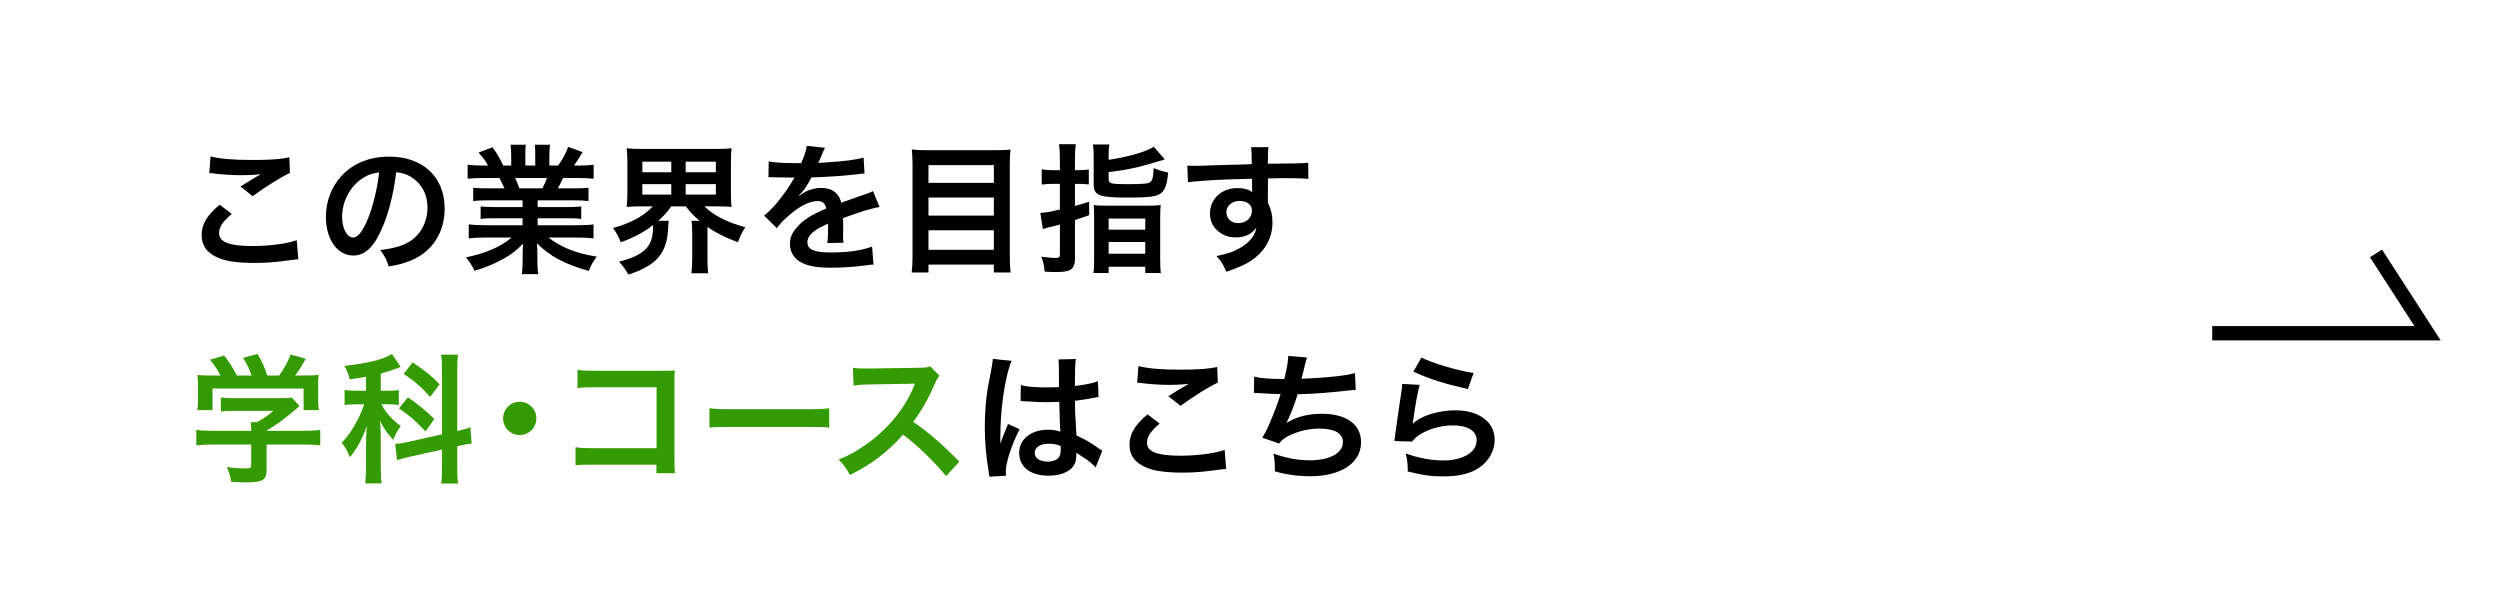
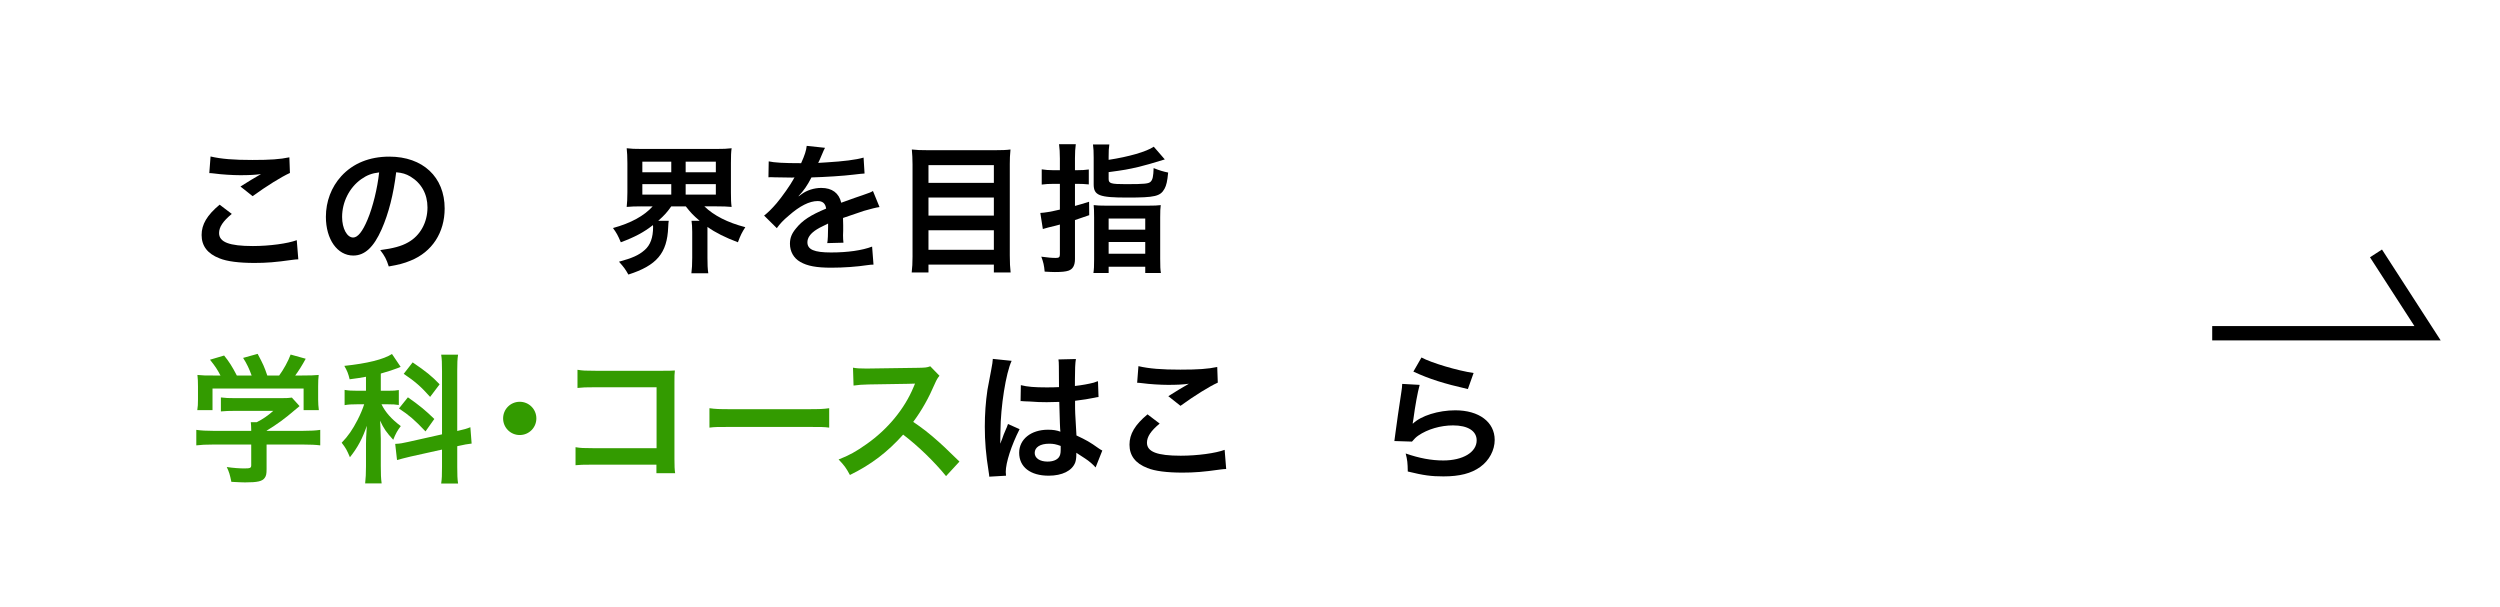
<svg xmlns="http://www.w3.org/2000/svg" version="1.1" id="レイヤー_1" x="0px" y="0px" width="350px" height="85px" viewBox="0 0 350 85" style="enable-background:new 0 0 350 85;" xml:space="preserve">
  <style type="text/css">
	.st0{fill:#339B00;}
	.st1{fill:none;stroke:#000000;stroke-width:2;stroke-miterlimit:10;}
</style>
  <g>
    <g>
      <path d="M32.451,29.947c-1.232,1.017-1.78,1.838-1.78,2.68c0,1.271,1.428,1.819,4.734,1.819    c2.327,0,4.89-0.352,6.142-0.822l0.216,2.68c-0.333,0.02-0.45,0.02-0.861,0.078    c-2.347,0.333-3.599,0.43-5.281,0.43c-2.132,0-3.854-0.215-4.891-0.646    c-1.683-0.646-2.504-1.741-2.504-3.267c0-1.487,0.763-2.778,2.523-4.245L32.451,29.947z M29.478,21.907    c1.507,0.352,3.247,0.489,5.869,0.489c2.484,0,3.873-0.098,5.164-0.372l0.078,2.191    c-1.174,0.528-3.286,1.839-5.223,3.248l-1.702-1.35c1.017-0.646,1.976-1.232,2.875-1.741    c-0.86,0.117-1.701,0.156-2.934,0.156c-0.998,0-2.621-0.098-3.58-0.235    c-0.392-0.039-0.45-0.059-0.724-0.059L29.478,21.907z" />
      <path d="M53.43,32.099c-1.115,2.524-2.367,3.678-3.972,3.678c-2.229,0-3.834-2.269-3.834-5.418    c0-2.152,0.763-4.167,2.152-5.692c1.643-1.8,3.951-2.739,6.729-2.739    c4.695,0,7.747,2.856,7.747,7.257c0,3.384-1.761,6.084-4.754,7.296    c-0.938,0.392-1.702,0.587-3.071,0.822c-0.332-1.037-0.567-1.467-1.193-2.289    c1.8-0.235,2.974-0.548,3.893-1.076c1.702-0.939,2.72-2.797,2.72-4.89    c0-1.878-0.842-3.404-2.406-4.343c-0.606-0.352-1.115-0.509-1.976-0.587    C55.092,27.189,54.407,29.888,53.43,32.099z M50.554,25.096c-1.644,1.174-2.66,3.188-2.66,5.282    c0,1.604,0.685,2.875,1.545,2.875c0.646,0,1.311-0.822,2.015-2.504    c0.744-1.76,1.39-4.401,1.624-6.612C52.06,24.255,51.355,24.529,50.554,25.096z" />
-       <path d="M68.265,28.049c-0.899,0-1.408,0.02-2.015,0.098v-1.858c0.548,0.059,1.057,0.078,2.015,0.078    h2.367c-0.294-0.626-0.509-1.076-0.724-1.448h-2.113c-0.958,0-1.701,0.04-2.327,0.098V23.062    c0.606,0.078,1.232,0.117,2.229,0.117h0.626c-0.371-0.685-0.606-0.998-1.33-1.819l1.956-0.743    c0.665,0.919,0.939,1.389,1.507,2.562h1.114v-1.389c0-0.586-0.039-1.134-0.098-1.525h2.133    c-0.039,0.352-0.059,0.782-0.059,1.447v1.467h1.389V21.712c0-0.626-0.02-1.076-0.059-1.447h2.132    c-0.059,0.372-0.098,0.899-0.098,1.525v1.389h1.232c0.685-0.978,1.057-1.663,1.408-2.621    l2.015,0.743c-0.469,0.782-0.782,1.271-1.213,1.878h0.548c1.018,0,1.624-0.039,2.211-0.117v1.956    c-0.606-0.059-1.369-0.098-2.328-0.098h-1.956c-0.372,0.783-0.45,0.959-0.724,1.448h2.27    c0.958,0,1.447-0.02,2.015-0.078v1.858c-0.606-0.078-1.096-0.098-2.015-0.098H75.268v0.939h4.089    c0.88,0,1.467-0.02,2.015-0.098v1.761c-0.548-0.078-1.154-0.098-2.015-0.098H75.268v0.979h5.458    c1.115,0,1.8-0.039,2.367-0.118v1.957c-0.724-0.079-1.447-0.118-2.348-0.118H76.814    c0.665,0.567,1.545,1.096,2.66,1.565c1.252,0.528,2.27,0.802,4.069,1.115    c-0.548,0.743-0.783,1.173-1.115,1.995c-3.286-0.9-5.497-2.093-7.258-3.873    c0.059,0.743,0.059,0.919,0.059,1.389v0.959c0,0.822,0.039,1.428,0.138,1.976h-2.309    c0.078-0.567,0.117-1.213,0.117-1.996v-0.939c0-0.45,0-0.528,0.059-1.33    c-0.919,0.939-1.644,1.506-2.816,2.152c-1.252,0.685-2.445,1.193-3.991,1.643    c-0.312-0.685-0.685-1.271-1.193-1.878c2.856-0.606,4.832-1.467,6.397-2.778h-3.639    c-0.92,0-1.624,0.039-2.367,0.118v-1.957c0.626,0.079,1.291,0.118,2.348,0.118h5.184V30.553h-3.873    c-0.861,0-1.448,0.02-1.995,0.098V28.891c0.547,0.078,1.114,0.098,1.995,0.098h3.873v-0.939H68.265    z M75.933,26.367c0.294-0.567,0.45-0.919,0.646-1.448h-4.46c0.274,0.587,0.392,0.88,0.587,1.448    H75.933z" />
      <path d="M89.791,28.891c-0.841,0-1.467,0.02-2.054,0.078c0.059-0.606,0.098-1.115,0.098-2.034v-4.088    c0-0.978-0.039-1.467-0.098-2.093c0.606,0.078,1.153,0.098,2.093,0.098h10.485    c0.938,0,1.467-0.02,2.112-0.098c-0.078,0.567-0.098,1.096-0.098,2.093v4.088    c0,0.959,0.02,1.487,0.098,2.034c-0.626-0.059-1.232-0.078-2.093-0.078H98.613    c1.33,1.291,3.247,2.269,5.731,2.915c-0.47,0.724-0.685,1.154-1.036,2.113    c-1.722-0.646-3.15-1.35-4.265-2.152v4.343c0,0.861,0.02,1.506,0.117,2.152h-2.367    c0.078-0.606,0.117-1.232,0.117-2.171v-3.638c0-0.724-0.039-1.115-0.098-1.545h1.135    c-0.92-0.783-1.213-1.096-1.937-2.015h-2.034c-0.567,0.802-0.939,1.232-1.819,2.015h1.467    c-0.039,0.215-0.059,0.45-0.078,0.899c-0.137,3.639-1.604,5.36-5.575,6.632    c-0.411-0.724-0.567-0.959-1.311-1.8c1.858-0.509,2.758-0.9,3.58-1.624    c0.802-0.685,1.193-1.741,1.193-3.248c0-0.039-0.02-0.137-0.02-0.254    c-1.272,0.998-2.504,1.663-4.5,2.406c-0.41-0.978-0.587-1.291-1.095-1.995    c2.504-0.685,4.362-1.702,5.555-3.032H89.791z M89.928,24.118h4.05v-1.487h-4.05V24.118z     M89.928,27.248h4.05v-1.467h-4.05V27.248z M95.992,24.118h4.226v-1.487h-4.226V24.118z     M95.992,27.248h4.226v-1.467h-4.226V27.248z" />
      <path d="M107.62,22.592c0.802,0.176,2.054,0.254,4.538,0.254c0.528-1.174,0.704-1.761,0.782-2.426    l2.562,0.274c-0.117,0.196-0.117,0.196-0.782,1.761c-0.098,0.215-0.137,0.274-0.176,0.352    c0.156-0.02,0.156-0.02,1.232-0.078c2.269-0.137,4.049-0.353,5.125-0.666l0.137,2.23    c-0.548,0.04-0.548,0.04-1.545,0.157c-1.429,0.176-3.913,0.333-5.889,0.391    c-0.567,1.115-1.114,1.897-1.8,2.602l0.02,0.039c0.138-0.098,0.138-0.098,0.392-0.293    c0.724-0.548,1.761-0.88,2.758-0.88c1.526,0,2.484,0.724,2.798,2.074    c1.506-0.548,2.504-0.9,2.993-1.057c1.056-0.372,1.135-0.391,1.447-0.587l0.92,2.25    c-0.548,0.078-1.135,0.234-2.172,0.528c-0.273,0.078-1.252,0.411-2.935,0.998v0.215    c0.02,0.509,0.02,0.509,0.02,0.783c0,0.195,0,0.528,0,0.782    c-0.02,0.333-0.02,0.509-0.02,0.646c0,0.431,0.02,0.704,0.059,1.037l-2.269,0.059    c0.078-0.353,0.117-1.35,0.117-2.27c0-0.273,0-0.273,0-0.469c-0.959,0.45-1.467,0.724-1.878,1.017    c-0.685,0.509-1.018,1.037-1.018,1.604c0,1.017,0.939,1.428,3.307,1.428    c2.347,0,4.362-0.293,5.751-0.822l0.195,2.523c-0.332,0-0.431,0.02-0.899,0.079    c-1.409,0.215-3.287,0.352-5.008,0.352c-2.074,0-3.365-0.235-4.362-0.822    c-0.9-0.509-1.429-1.448-1.429-2.523c0-0.802,0.235-1.428,0.861-2.171    c0.88-1.095,1.995-1.839,4.206-2.758c-0.099-0.724-0.489-1.056-1.193-1.056    c-1.135,0-2.504,0.685-4.011,2.015c-0.821,0.685-1.271,1.174-1.701,1.78l-1.78-1.761    c0.509-0.391,1.075-0.939,1.761-1.741c0.763-0.9,1.956-2.602,2.347-3.345    c0.078-0.156,0.078-0.156,0.157-0.254c-0.079,0-0.333,0.02-0.333,0.02    c-0.313,0-2.034-0.039-2.465-0.039c-0.372-0.02-0.372-0.02-0.548-0.02    c-0.059,0-0.176,0-0.312,0.02L107.62,22.592z" />
      <path d="M139.376,21.027c0.919,0,1.506-0.02,2.093-0.098c-0.078,0.782-0.098,1.33-0.098,2.015    v12.833c0,0.998,0.039,1.683,0.117,2.367h-2.348v-1.096h-9.154v1.096h-2.348    c0.078-0.665,0.117-1.35,0.117-2.21V23.022c0-0.763-0.039-1.447-0.098-2.093    c0.646,0.078,1.271,0.098,2.19,0.098H139.376z M139.141,25.605v-2.484h-9.154v2.484H139.141z     M129.986,30.182h9.154v-2.523h-9.154V30.182z M129.986,34.975h9.154v-2.739h-9.154V34.975z" />
      <path d="M148.382,22.181c0-0.861-0.039-1.37-0.117-1.996h2.347    c-0.078,0.606-0.117,1.115-0.117,1.976v1.663h0.431c0.548,0,0.959-0.02,1.506-0.098v2.093    c-0.567-0.059-0.997-0.078-1.506-0.078h-0.431v3.091c0.743-0.215,1.057-0.293,1.976-0.587    l0.02,1.878c-1.369,0.47-1.369,0.47-1.995,0.685v5.458c0,0.88-0.293,1.408-0.899,1.624    c-0.392,0.137-0.979,0.196-1.917,0.196c-0.392,0-0.704-0.02-1.428-0.059    c-0.079-0.88-0.177-1.311-0.47-2.093c0.88,0.117,1.447,0.176,2.015,0.176    c0.47,0,0.587-0.098,0.587-0.528v-4.147c-0.254,0.079-0.802,0.215-1.624,0.411    c-0.371,0.098-0.449,0.117-0.763,0.215l-0.352-2.25c0.685-0.039,1.369-0.156,2.738-0.469v-3.6    h-1.018c-0.528,0-0.958,0.02-1.525,0.098v-2.132c0.509,0.078,0.958,0.117,1.525,0.117h1.018    V22.181z M155.209,22.377c2.816-0.43,5.281-1.134,6.318-1.839l1.545,1.78    c-1.662,0.509-2.875,0.861-3.618,1.037c-1.604,0.372-2.055,0.45-4.245,0.743v0.959    c0,0.626,0.312,0.724,2.406,0.724c2.66,0,3.228-0.059,3.501-0.372    c0.255-0.274,0.353-0.704,0.392-1.878c0.763,0.313,1.35,0.489,2.034,0.626    c-0.117,1.232-0.254,1.8-0.509,2.269c-0.587,1.057-1.33,1.232-5.203,1.232    c-3.951,0-4.715-0.293-4.715-1.858v-3.717c0-0.841-0.02-1.291-0.098-1.858h2.289    c-0.078,0.489-0.098,0.959-0.098,1.741V22.377z M153.175,30.378c0-0.822-0.02-1.271-0.06-1.663    c0.489,0.059,0.9,0.078,1.741,0.078h5.85c0.919,0,1.369-0.02,1.799-0.078    c-0.059,0.411-0.078,0.88-0.078,1.702v5.81c0,1.095,0.02,1.506,0.099,1.995h-2.191v-0.88h-5.125    v0.88h-2.133c0.079-0.528,0.099-0.939,0.099-1.917V30.378z M155.209,32.158h5.125v-1.565h-5.125V32.158    z M155.209,35.522h5.125v-1.643h-5.125V35.522z" />
-       <path d="M177.497,27.932c0,0.078,0.02,0.235,0.02,0.47c0.431,0.899,0.626,1.702,0.626,2.758    c0,2.132-1.017,3.971-2.914,5.282c-0.822,0.567-1.722,0.978-3.541,1.604    c-0.548-1.212-0.743-1.506-1.389-2.21c1.604-0.313,2.406-0.586,3.325-1.134    c1.33-0.763,2.113-1.761,2.27-2.856c-0.567,0.9-1.585,1.389-2.876,1.389    c-0.899,0-1.604-0.215-2.269-0.704c-0.92-0.665-1.351-1.526-1.351-2.641    c0-2.073,1.624-3.56,3.894-3.56c0.841,0,1.584,0.215,2.034,0.587    c-0.02-0.098-0.02-0.098-0.02-0.235c-0.02-0.039-0.02-1.135-0.02-1.663    c-2.798,0.078-4.637,0.137-5.497,0.195c-2.954,0.215-2.954,0.215-3.482,0.293l-0.078-2.328    c0.431,0.039,0.606,0.039,0.959,0.039c0.489,0,0.802,0,3.325-0.098    c1.271-0.039,1.468-0.039,3.071-0.079c0.646-0.02,0.646-0.02,1.663-0.059    c-0.02-1.858-0.02-1.858-0.117-2.367l2.465-0.02c-0.079,0.606-0.079,0.646-0.099,2.328    c3.404-0.02,4.93-0.059,5.653-0.137l0.02,2.25c-0.724-0.059-1.662-0.098-3.286-0.098    c-0.47,0-0.821,0-2.367,0.039v1.271L177.497,27.932z M173.507,28.128    c-0.998,0-1.819,0.704-1.819,1.565c0,0.9,0.685,1.545,1.663,1.545c1.115,0,1.917-0.744,1.917-1.761    C175.268,28.656,174.583,28.128,173.507,28.128z" />
      <path class="st0" d="M29.869,62.235c-1.017,0-1.78,0.039-2.387,0.117v-2.171    c0.666,0.098,1.448,0.137,2.367,0.137h5.321v-0.137c0-0.391-0.02-0.743-0.059-1.076h0.841    c0.841-0.43,1.486-0.861,2.309-1.584h-5.38c-0.802,0-1.33,0.02-1.956,0.078v-1.956    c0.587,0.078,1.135,0.098,1.976,0.098H39.376c0.764,0,1.135-0.02,1.487-0.078l1.076,1.193    c-0.333,0.274-0.333,0.274-0.705,0.587c-1.389,1.193-2.386,1.917-3.912,2.856v0.02h5.105    c0.959,0,1.819-0.039,2.406-0.137v2.171c-0.567-0.078-1.408-0.117-2.426-0.117h-5.086v3.423    c0,0.685-0.059,0.959-0.254,1.232c-0.333,0.489-0.998,0.646-2.759,0.646    c-0.254,0-0.899-0.02-1.917-0.078c-0.215-1.037-0.312-1.37-0.646-2.074    c0.939,0.137,1.819,0.196,2.426,0.196c0.861,0,0.998-0.059,0.998-0.45v-2.895H29.869z M30.867,52.571    c-0.45-0.861-0.704-1.252-1.467-2.21L31.376,49.774c0.685,0.841,1.135,1.545,1.78,2.797h2.073    c-0.333-0.919-0.646-1.604-1.193-2.465l2.034-0.567c0.802,1.506,0.92,1.78,1.35,3.032h1.663    c0.587-0.782,1.271-2.015,1.604-2.934l2.112,0.587c-0.45,0.841-1.018,1.741-1.467,2.347h0.88    c1.33,0,1.702-0.02,2.406-0.078c-0.059,0.489-0.078,0.88-0.078,1.624v1.819    c0,0.528,0.039,1.017,0.098,1.487h-2.133V54.391H29.752v3.032h-2.132    c0.078-0.45,0.098-0.9,0.098-1.506v-1.8c0-0.704-0.02-1.115-0.078-1.624    c0.88,0.078,0.997,0.078,2.308,0.078H30.867z" />
      <path class="st0" d="M51.239,52.748c-0.802,0.156-1.135,0.195-2.289,0.352    c-0.195-0.802-0.332-1.154-0.743-1.878c3.169-0.333,5.497-0.9,6.671-1.663l1.213,1.8    c-0.079,0.02-0.079,0.02-0.313,0.137c-0.528,0.215-1.486,0.528-2.465,0.802v2.406h1.076    c0.665,0,1.036-0.02,1.447-0.098v2.093c-0.45-0.078-0.88-0.098-1.486-0.098h-0.939    c0.548,1.115,1.369,2.054,2.7,3.052c-0.431,0.547-0.744,1.095-1.057,1.917    c-0.959-1.037-1.35-1.604-1.839-2.68c0.039,0.489,0.059,1.35,0.098,2.543v3.834    c0,1.115,0.02,1.663,0.117,2.406H51.122c0.078-0.724,0.117-1.389,0.117-2.406v-3.169    c0-0.45,0.02-1.018,0.117-2.484c-0.626,1.799-1.252,2.993-2.367,4.401    c-0.43-1.018-0.567-1.271-1.154-2.035c0.9-0.919,1.526-1.839,2.211-3.169    c0.392-0.743,0.763-1.643,0.938-2.21h-1.017c-0.704,0-1.154,0.02-1.722,0.117V54.587    c0.567,0.098,0.998,0.117,1.761,0.117h1.232V52.748z M61.881,51.926    c0-1.135-0.02-1.663-0.117-2.269h2.366c-0.098,0.646-0.117,1.174-0.117,2.25v8.431    c1.115-0.254,1.232-0.293,1.839-0.528l0.176,2.289c-0.527,0.059-1.095,0.156-1.858,0.333    l-0.156,0.039v2.915c0,1.096,0.02,1.682,0.117,2.308H61.764c0.098-0.665,0.117-1.134,0.117-2.328    v-2.426l-4.401,0.978c-0.763,0.176-1.408,0.352-1.897,0.489l-0.255-2.269c0.039,0,0.078,0,0.098,0    c0.528-0.02,0.979-0.098,1.741-0.274l4.715-1.057V51.926z M57.107,55.623    c1.741,1.232,2.445,1.819,3.697,3.032l-1.232,1.741c-1.545-1.624-2.27-2.25-3.717-3.208    L57.107,55.623z M57.772,50.733c1.897,1.291,2.7,1.937,3.775,3.071l-1.33,1.761    c-1.252-1.409-2.093-2.152-3.697-3.228L57.772,50.733z" />
      <path class="st0" d="M75.091,58.577c0,1.291-1.037,2.328-2.328,2.328s-2.327-1.037-2.327-2.328    s1.036-2.328,2.327-2.328S75.091,57.286,75.091,58.577z" />
      <path class="st0" d="M82.98,65.052c-1.35,0-1.818,0.02-2.405,0.078v-2.523    c0.724,0.118,1.075,0.137,2.445,0.137h8.9v-8.529h-8.568c-1.389,0-1.8,0.02-2.504,0.098v-2.543    c0.724,0.118,1.096,0.137,2.523,0.137h9.409c1.018,0,1.018,0,1.702-0.039    c-0.059,0.528-0.059,0.724-0.059,1.624v10.739c0,0.978,0.02,1.526,0.098,2.015h-2.621v-1.193    H82.98z" />
      <path class="st0" d="M99.321,57.149c0.861,0.117,1.232,0.137,3.17,0.137h10.426    c1.937,0,2.309-0.02,3.169-0.137v2.719c-0.782-0.098-0.997-0.098-3.188-0.098h-10.387    c-2.191,0-2.406,0-3.189,0.098V57.149z" />
      <path class="st0" d="M132.447,66.656c-1.623-1.995-3.873-4.186-6.005-5.81    c-2.211,2.464-4.46,4.186-7.453,5.653c-0.548-1.018-0.782-1.331-1.585-2.171    c1.507-0.587,2.445-1.115,3.913-2.152c2.953-2.074,5.301-4.91,6.572-7.962l0.215-0.508    c-0.313,0.02-0.313,0.02-6.475,0.117c-0.938,0.02-1.467,0.059-2.132,0.157l-0.078-2.504    c0.547,0.098,0.919,0.117,1.721,0.117c0.078,0,0.235,0,0.47,0l6.886-0.098    c1.096-0.02,1.252-0.039,1.741-0.215l1.291,1.33c-0.254,0.293-0.411,0.567-0.626,1.057    c-0.9,2.093-1.858,3.795-3.052,5.399c1.232,0.821,2.289,1.643,3.619,2.836    c0.489,0.43,0.489,0.43,2.855,2.719L132.447,66.656z" />
      <path d="M138.499,66.734c-0.02-0.195-0.02-0.313-0.098-0.763c-0.371-2.289-0.528-4.167-0.528-6.221    c0-1.761,0.118-3.482,0.372-5.184c0.098-0.586,0.098-0.586,0.528-2.797    c0.137-0.685,0.215-1.252,0.215-1.447c0-0.02,0-0.039,0-0.078l2.641,0.273    c-0.802,1.702-1.545,6.417-1.564,9.82c-0.02,0.704-0.02,0.704-0.02,1.017c0,0.137,0,0.137,0,0.313    c0,0.157,0,0.196-0.02,0.411h0.02c0.098-0.215,0.098-0.215,0.234-0.567    c0.039-0.137,0.137-0.353,0.235-0.665c0.176-0.411,0.176-0.411,0.371-0.88    c0.039-0.059,0.059-0.118,0.235-0.606l1.623,0.724c-1.154,2.269-1.937,4.695-1.937,5.986    c0,0.137,0,0.157,0.039,0.528L138.499,66.734z M142.92,53.921c0.92,0.235,1.938,0.313,3.541,0.313    c0.685,0,1.115,0,1.8-0.039c0-1.154-0.02-2.132-0.02-2.934c0-0.43-0.02-0.724-0.059-0.939    l2.445-0.059c-0.098,0.547-0.137,1.486-0.137,2.875c0,0.215,0,0.508,0,0.9    c1.017-0.118,1.878-0.274,2.641-0.47c0.117-0.039,0.117-0.039,0.43-0.156l0.157-0.039    l0.078,2.21c-0.195,0.02-0.215,0.02-0.567,0.098c-0.665,0.137-1.683,0.313-2.719,0.43    c0,0.176,0,0.176,0,0.431c0,1.095,0,1.134,0.195,4.421c1.408,0.665,1.897,0.939,3.071,1.78    c0.254,0.176,0.352,0.234,0.548,0.333l-0.939,2.367c-0.332-0.391-0.919-0.9-1.467-1.252    c-0.665-0.43-1.115-0.724-1.232-0.802c0,0.117,0,0.156,0,0.273c0,0.431-0.059,0.822-0.156,1.096    c-0.45,1.154-1.819,1.839-3.717,1.839c-2.562,0-4.128-1.213-4.128-3.208    c0-1.897,1.663-3.228,4.03-3.228c0.724,0,1.212,0.079,1.74,0.274    c-0.059-0.489-0.078-1.447-0.156-4.167c-0.782,0.02-1.252,0.039-1.761,0.039    c-0.724,0-1.506-0.02-2.426-0.098c-0.273,0-0.488-0.02-0.587-0.02    c-0.176-0.02-0.293-0.02-0.332-0.02c-0.098-0.02-0.156-0.02-0.195-0.02    c-0.02,0-0.059,0-0.118,0.02L142.92,53.921z M146.892,62.118c-1.252,0-2.034,0.489-2.034,1.291    c0,0.724,0.704,1.213,1.799,1.213c0.725,0,1.292-0.215,1.585-0.606    c0.176-0.235,0.254-0.528,0.254-1.057c0-0.215,0-0.528,0-0.528    C147.85,62.196,147.479,62.118,146.892,62.118z" />
      <path d="M162.353,59.301c-1.232,1.017-1.779,1.838-1.779,2.68c0,1.271,1.428,1.819,4.733,1.819    c2.328,0,4.891-0.352,6.143-0.822l0.215,2.68c-0.332,0.02-0.449,0.02-0.86,0.078    c-2.348,0.333-3.6,0.43-5.282,0.43c-2.132,0-3.854-0.215-4.89-0.646    c-1.683-0.646-2.504-1.741-2.504-3.267c0-1.487,0.763-2.778,2.523-4.245L162.353,59.301z     M159.38,51.261c1.506,0.352,3.247,0.489,5.868,0.489c2.484,0,3.873-0.098,5.164-0.372    l0.078,2.191c-1.173,0.528-3.286,1.839-5.223,3.248l-1.702-1.35    c1.018-0.646,1.977-1.232,2.876-1.741c-0.86,0.117-1.702,0.156-2.935,0.156    c-0.997,0-2.621-0.098-3.579-0.235c-0.392-0.039-0.45-0.059-0.725-0.059L159.38,51.261z" />
-       <path d="M175.584,52.728c0.9,0.234,2.211,0.333,4.226,0.333c0.372-1.565,0.509-2.387,0.548-3.228    l2.621,0.215c-0.117,0.352-0.117,0.352-0.312,1.135c-0.353,1.467-0.353,1.467-0.47,1.838    c1.486-0.039,3.697-0.195,4.988-0.352c1.447-0.176,1.819-0.254,2.504-0.45l0.117,2.367    c-0.45,0.02-0.626,0.039-1.135,0.098c-2.836,0.313-4.558,0.45-7.003,0.508    c-0.41,1.389-1.154,3.267-1.545,3.971v0.039c1.311-0.841,3.013-1.271,4.93-1.271    c3.442,0,5.496,1.487,5.496,3.971c0,2.895-2.797,4.773-7.081,4.773    c-1.741,0-3.462-0.235-4.988-0.685c0-1.115-0.02-1.506-0.195-2.484    c1.761,0.626,3.403,0.939,5.047,0.939c2.836,0,4.675-0.998,4.675-2.562    c0-1.213-1.174-1.878-3.286-1.878c-1.447,0-2.954,0.352-4.206,0.959    c-0.724,0.352-1.075,0.646-1.428,1.135l-2.367-0.822c0.294-0.47,0.626-1.076,0.92-1.761    c0.646-1.487,1.369-3.384,1.643-4.343c-1.036-0.02-1.917-0.059-2.953-0.137    c-0.274-0.02-0.47-0.02-0.626-0.02c-0.02,0-0.078,0-0.157,0L175.584,52.728z" />
      <path d="M198.753,53.882c-0.294,1.076-0.626,2.895-0.881,4.812c-0.039,0.274-0.039,0.274-0.098,0.567    l0.039,0.04c1.135-1.096,3.561-1.858,5.928-1.858c3.325,0,5.516,1.643,5.516,4.147    c0,1.428-0.763,2.875-2.015,3.775c-1.271,0.919-2.895,1.33-5.164,1.33    c-1.683,0-2.758-0.137-4.988-0.685c-0.02-1.213-0.059-1.604-0.294-2.523    c1.918,0.665,3.6,0.978,5.263,0.978c2.758,0,4.675-1.154,4.675-2.817    c0-1.311-1.232-2.093-3.306-2.093c-1.741,0-3.561,0.528-4.871,1.428    c-0.352,0.254-0.469,0.372-0.88,0.841l-2.465-0.079c0.059-0.352,0.059-0.43,0.156-1.173    c0.156-1.213,0.47-3.384,0.822-5.693c0.078-0.469,0.098-0.704,0.117-1.134L198.753,53.882z     M199.007,50.048c1.35,0.743,5.086,1.858,7.297,2.171l-0.803,2.25    c-3.345-0.763-5.398-1.408-7.629-2.445L199.007,50.048z" />
    </g>
  </g>
  <g>
    <polyline class="st1" points="309.709,46.654 339.858,46.654 332.638,35.475  " />
  </g>
</svg>